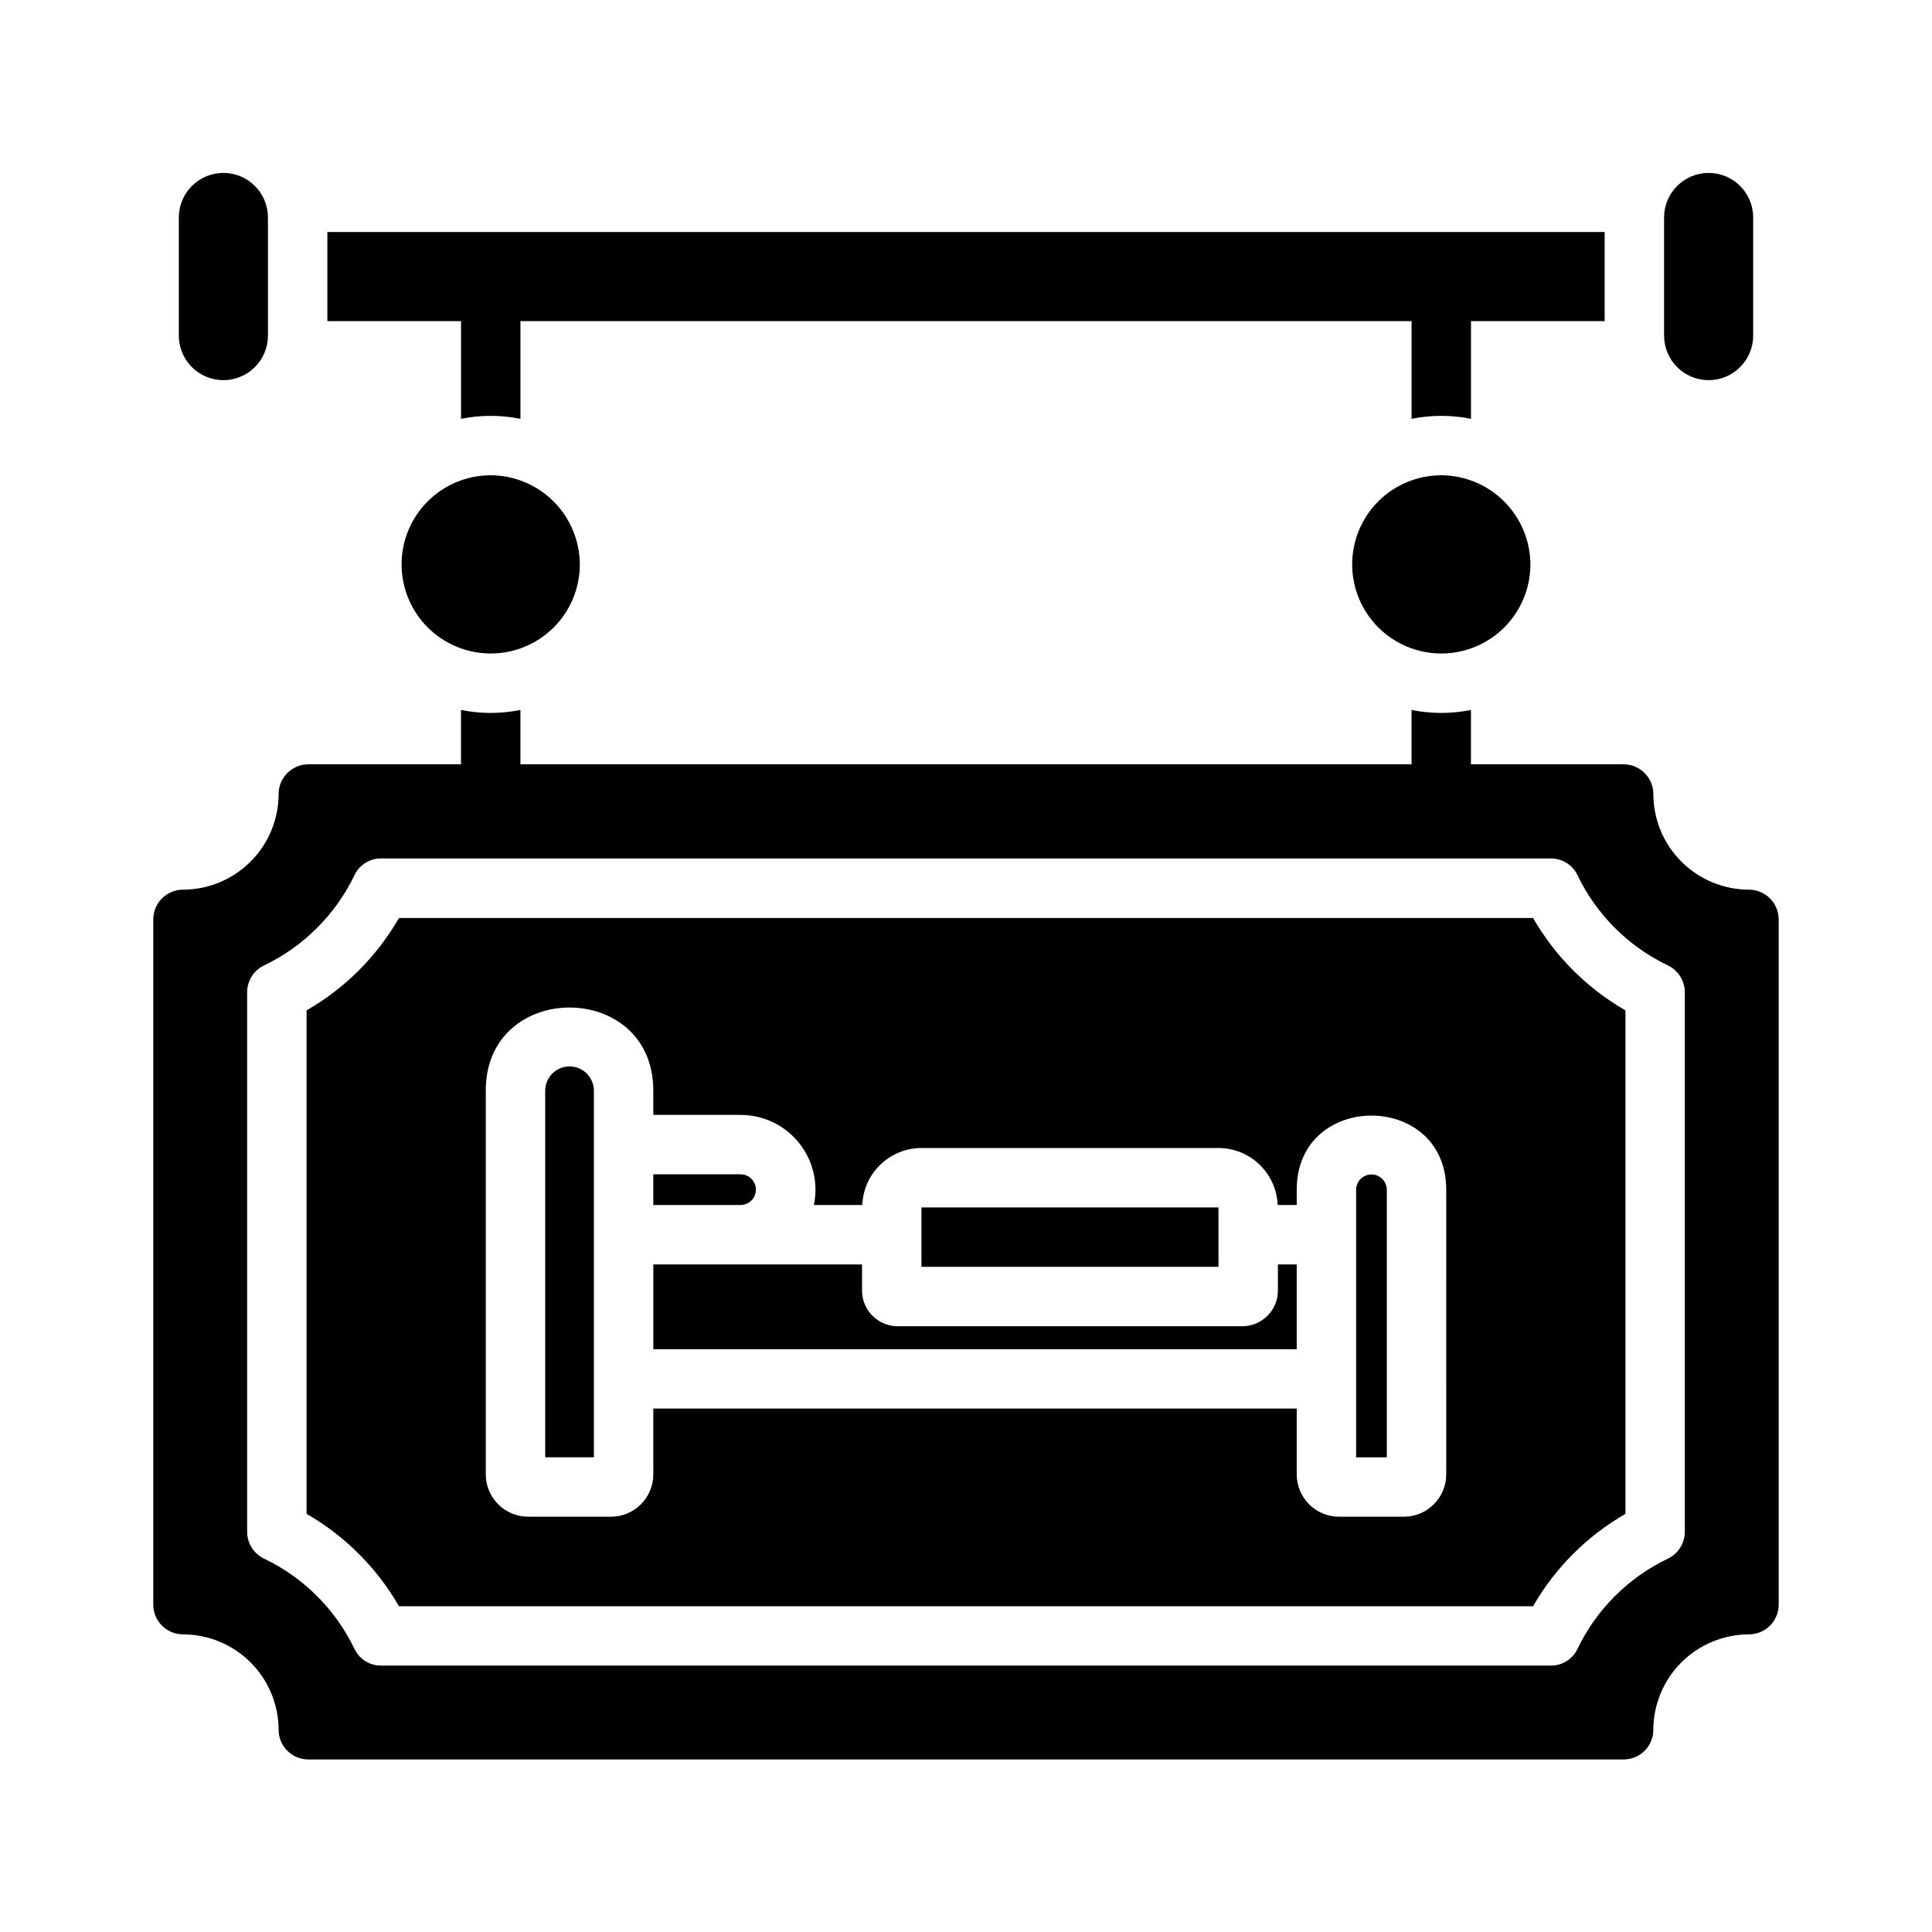
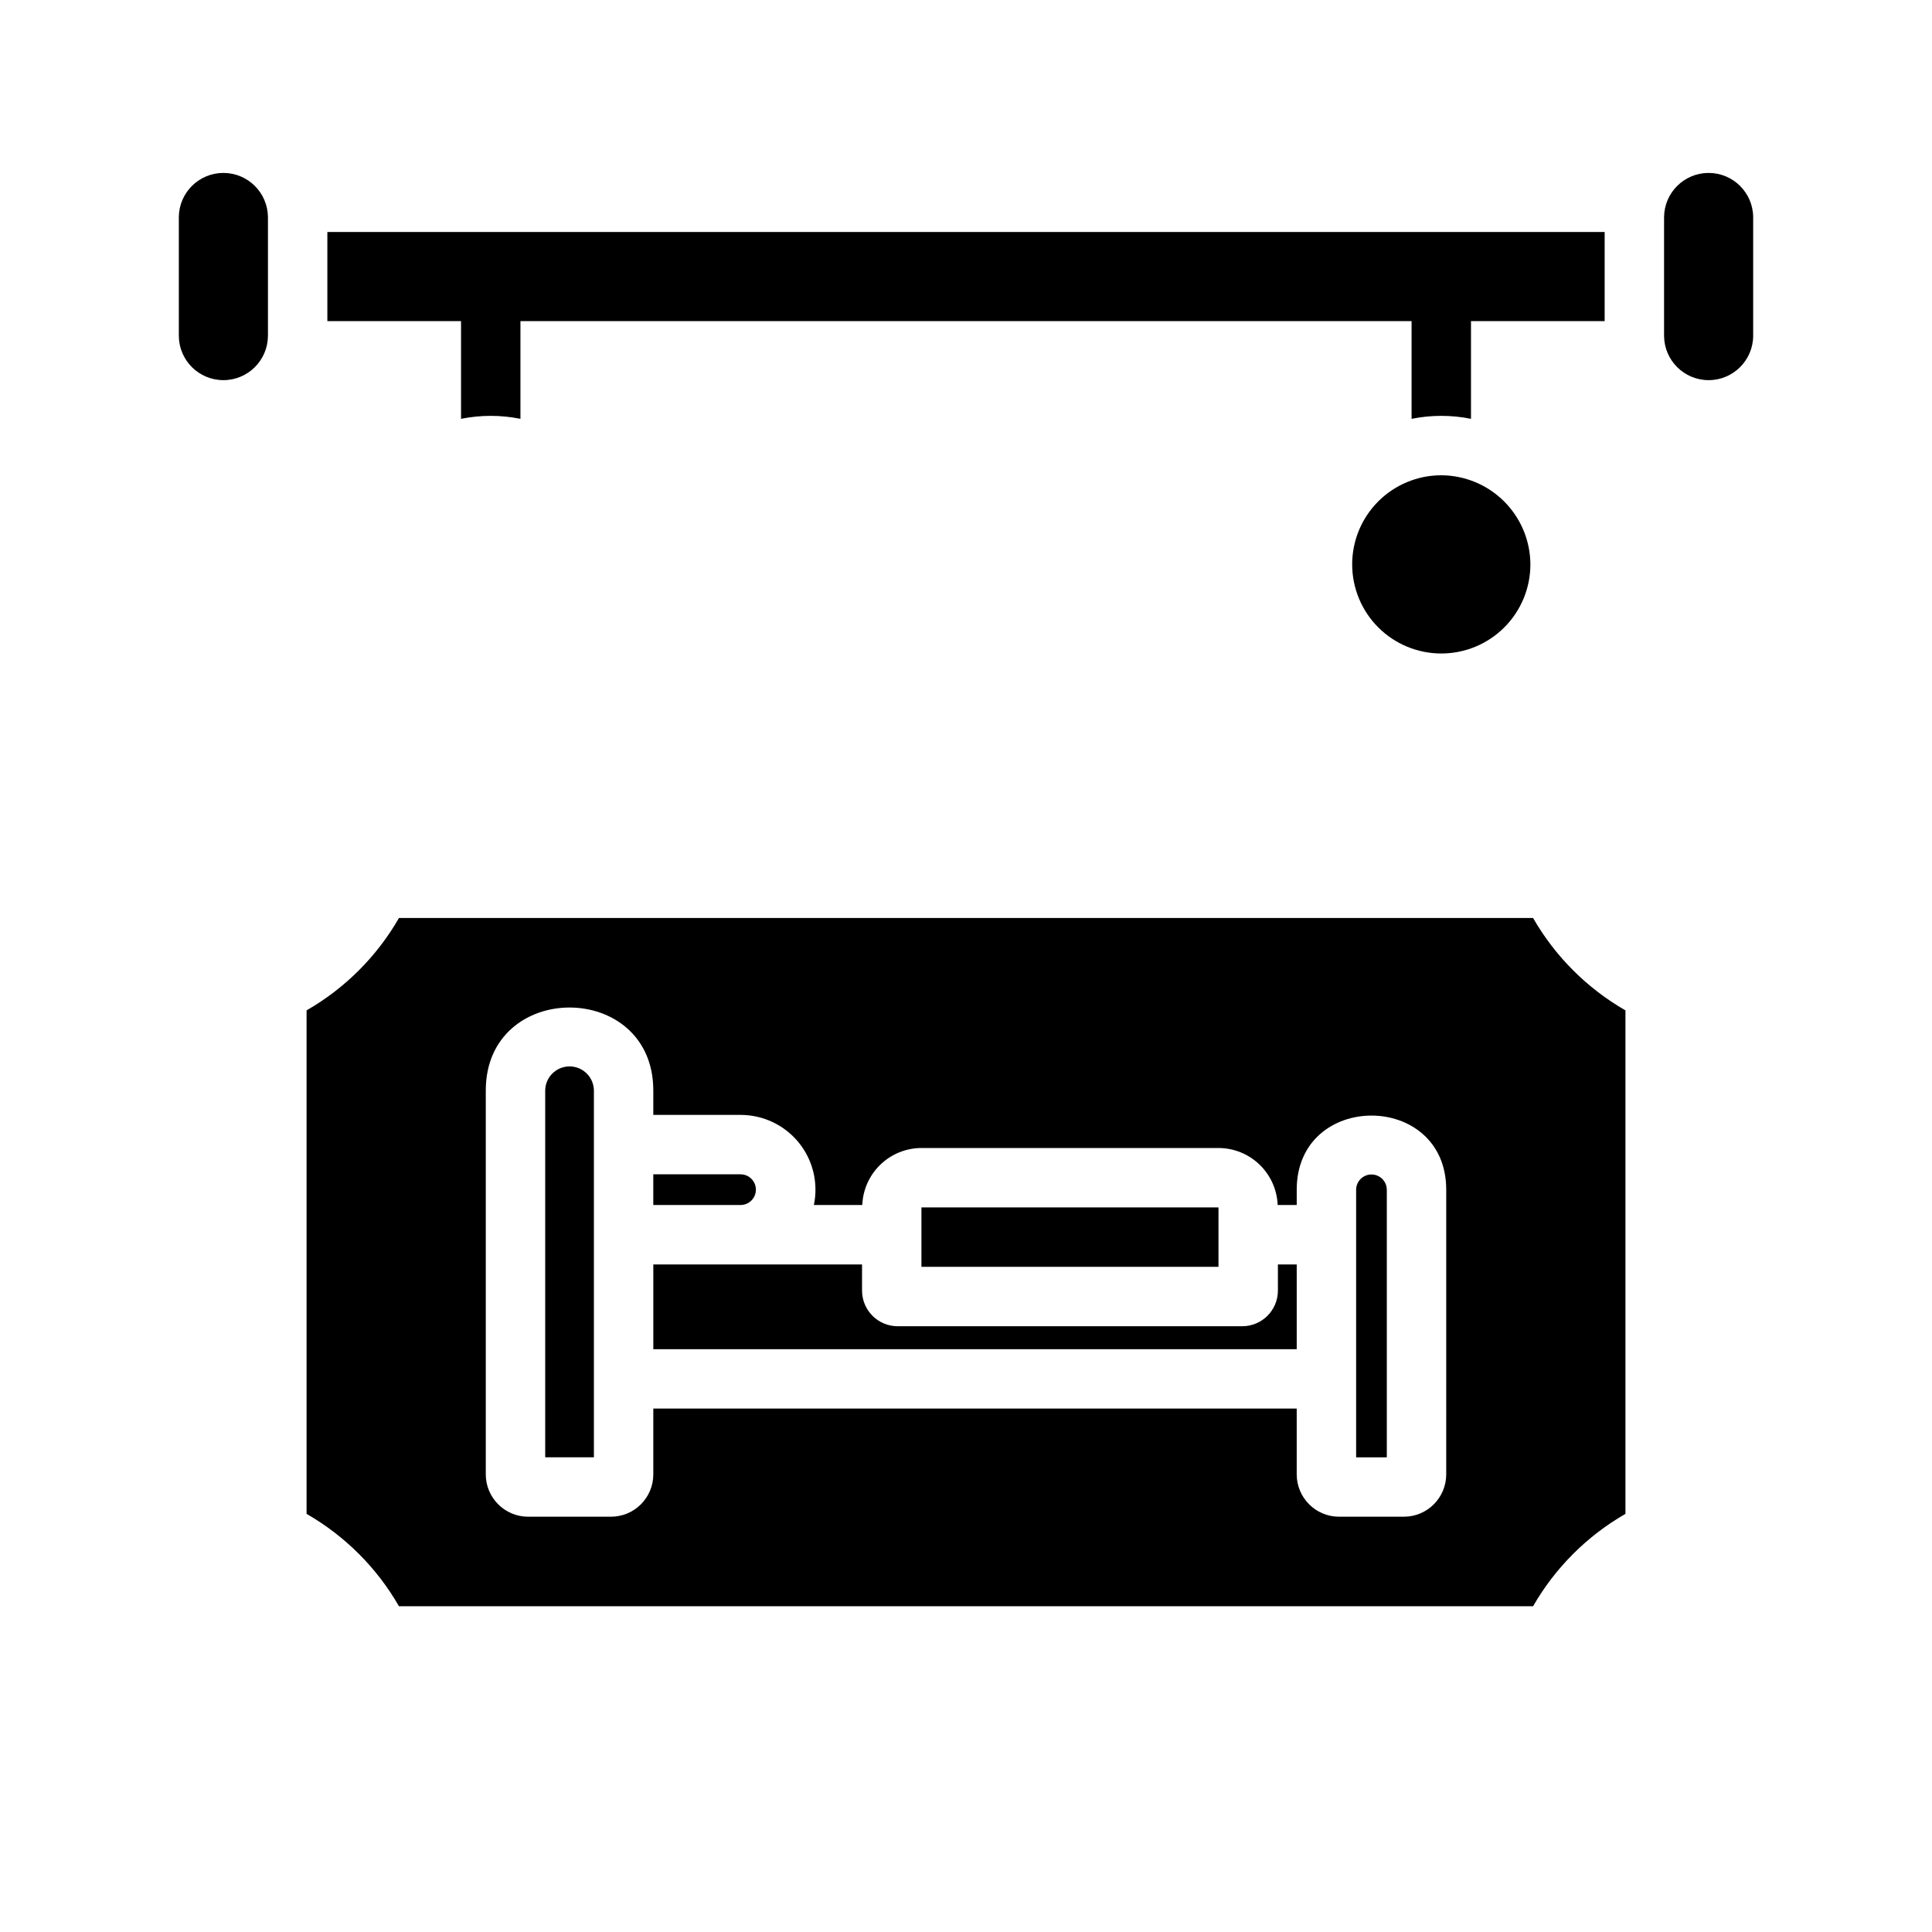
<svg xmlns="http://www.w3.org/2000/svg" fill="#000000" width="800px" height="800px" version="1.1" viewBox="144 144 512 512">
  <g>
    <path d="m482.66 479.09h4.984v22.465h-170.51v-22.465h55.316v6.938c0.008 5.211 4.234 9.438 9.449 9.441h91.312c5.215-0.004 9.441-4.231 9.449-9.441z" />
    <path d="m466.91 479.72h-78.719v-15.742h78.719z" />
    <path d="m301.39 433.01v97.195h-12.906v-97.195c0.031-3.543 2.91-6.398 6.453-6.398 3.543 0 6.422 2.856 6.453 6.398z" />
    <path d="m340.3 463.34h-23.172v-8.133h23.172c2.227 0.023 4.019 1.84 4.019 4.066 0 2.227-1.793 4.039-4.019 4.066z" />
    <path d="m550.28 387.28h-300.55c-5.852 10.184-14.301 18.629-24.484 24.48v133.43c10.184 5.852 18.633 14.297 24.484 24.48h300.55c5.852-10.184 14.297-18.629 24.48-24.48v-133.43c-10.184-5.852-18.629-14.297-24.48-24.48zm-23.016 147.45c-0.008 6.191-5.023 11.207-11.211 11.215h-17.195c-6.191-0.008-11.207-5.023-11.215-11.215v-17.441h-170.51v17.441c-0.004 6.191-5.019 11.207-11.211 11.215h-21.973 0.004c-6.191-0.008-11.207-5.023-11.215-11.215v-101.72c0-29.34 44.395-29.34 44.395 0v6.453h23.172c5.965 0.008 11.609 2.699 15.371 7.328 3.758 4.633 5.234 10.711 4.012 16.551h12.828c0.156-4.055 1.879-7.891 4.801-10.707 2.922-2.816 6.82-4.394 10.879-4.402h78.719c4.059 0.008 7.957 1.586 10.879 4.402 2.922 2.816 4.641 6.652 4.801 10.707h5.051v-4.066c0-26.18 39.621-26.18 39.621 0z" />
    <path d="m511.52 459.28v70.93h-8.133v-70.93c0.02-2.231 1.836-4.031 4.066-4.031 2.234 0 4.047 1.801 4.066 4.031z" />
-     <path d="m607.5 379.77c-6.719-0.008-13.16-2.68-17.914-7.434-4.75-4.75-7.422-11.191-7.434-17.914-0.012-4.34-3.527-7.859-7.871-7.871h-40.461v-14.406c-5.195 1.055-10.551 1.055-15.746 0v14.406h-236.16v-14.406c-5.195 1.055-10.547 1.055-15.742 0v14.406h-40.465c-4.34 0.012-7.859 3.531-7.871 7.871-0.008 6.723-2.684 13.164-7.434 17.914-4.754 4.754-11.195 7.426-17.914 7.434-4.344 0.016-7.859 3.531-7.871 7.875v181.61c0.012 4.344 3.527 7.859 7.871 7.871 6.707 0.008 13.141 2.668 17.891 7.402 4.75 4.738 7.434 11.16 7.457 17.867-0.008 2.09 0.82 4.098 2.297 5.574 1.48 1.48 3.484 2.305 5.574 2.301h348.57c2.09 0.004 4.098-0.82 5.574-2.301 1.477-1.477 2.305-3.484 2.297-5.574 0.027-6.707 2.707-13.129 7.457-17.867 4.75-4.734 11.184-7.394 17.891-7.402 4.344-0.012 7.859-3.527 7.875-7.871v-181.61c-0.016-4.344-3.531-7.859-7.875-7.875zm-17.004 170.2c-0.016 3.027-1.758 5.777-4.484 7.086-10.457 4.996-18.898 13.41-23.934 23.852-1.273 2.758-4.047 4.512-7.082 4.484h-310c-3.039 0.027-5.812-1.727-7.086-4.484-5.035-10.441-13.477-18.855-23.93-23.852-2.731-1.309-4.473-4.059-4.488-7.086v-143.04c0.016-3.027 1.758-5.777 4.488-7.086 10.453-4.996 18.895-13.41 23.93-23.852 1.273-2.758 4.047-4.512 7.086-4.484h310c3.035-0.027 5.809 1.727 7.082 4.484 5.035 10.441 13.477 18.855 23.934 23.852 2.727 1.309 4.469 4.059 4.484 7.086z" />
-     <path d="m297.66 293.57c0 6.262-2.488 12.27-6.918 16.699-4.43 4.426-10.438 6.914-16.699 6.914-6.266 0-12.27-2.488-16.699-6.914-4.43-4.43-6.918-10.438-6.918-16.699 0-6.266 2.488-12.273 6.918-16.699 4.43-4.43 10.434-6.918 16.699-6.918 6.254 0.027 12.246 2.523 16.668 6.945 4.426 4.422 6.922 10.414 6.949 16.672z" />
    <path d="m549.57 293.57c0 6.262-2.488 12.27-6.918 16.699-4.426 4.426-10.434 6.914-16.699 6.914-6.262 0-12.27-2.488-16.699-6.914-4.426-4.43-6.914-10.438-6.914-16.699 0-6.266 2.488-12.273 6.914-16.699 4.43-4.43 10.438-6.918 16.699-6.918 6.258 0.027 12.25 2.523 16.672 6.945 4.422 4.422 6.918 10.414 6.945 16.672z" />
    <path d="m215.01 201.54v31.488c-0.055 6.484-5.324 11.715-11.809 11.715s-11.758-5.231-11.809-11.715v-31.488c0.051-6.481 5.324-11.711 11.809-11.711s11.754 5.231 11.809 11.711z" />
    <path d="m608.61 201.54v31.488c-0.051 6.484-5.324 11.715-11.805 11.715-6.484 0-11.758-5.231-11.809-11.715v-31.488c0.051-6.481 5.324-11.711 11.809-11.711 6.481 0 11.754 5.231 11.805 11.711z" />
    <path d="m569.25 205.48v23.617h-35.422v25.898c-5.195-1.051-10.551-1.051-15.746 0v-25.898h-236.16v25.898c-5.195-1.051-10.547-1.051-15.742 0v-25.898h-35.426v-23.617z" />
  </g>
</svg>